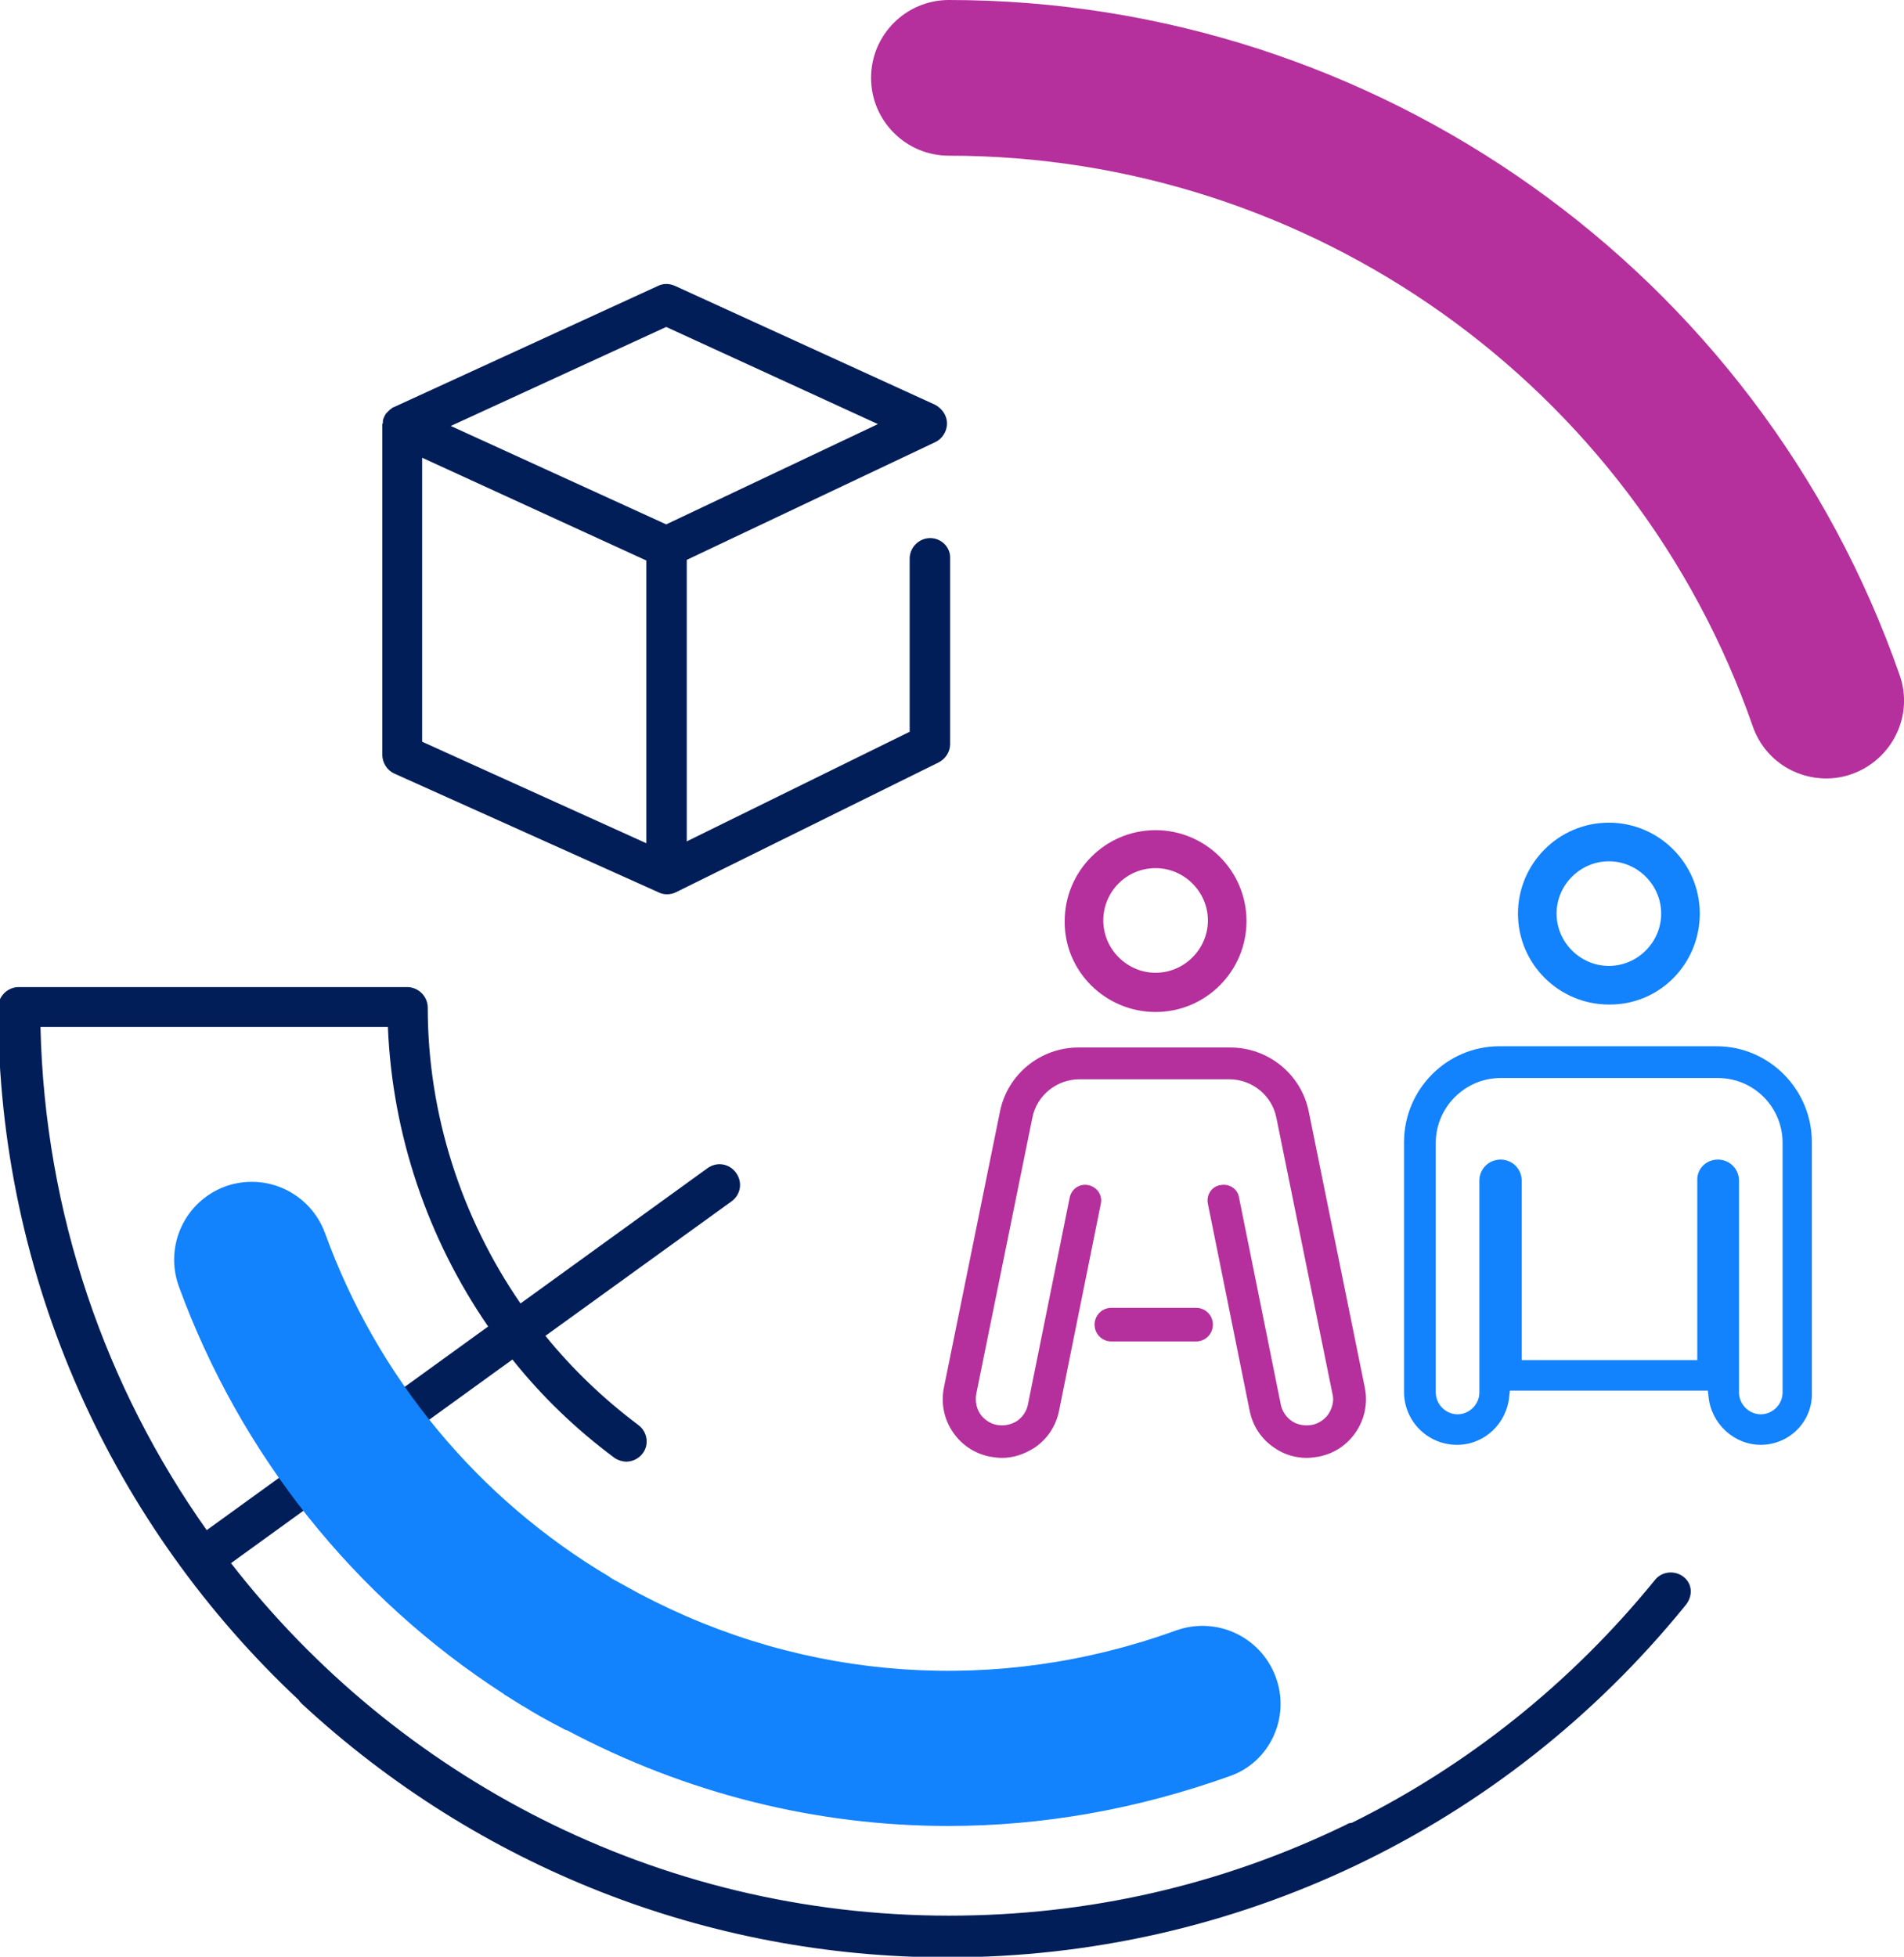
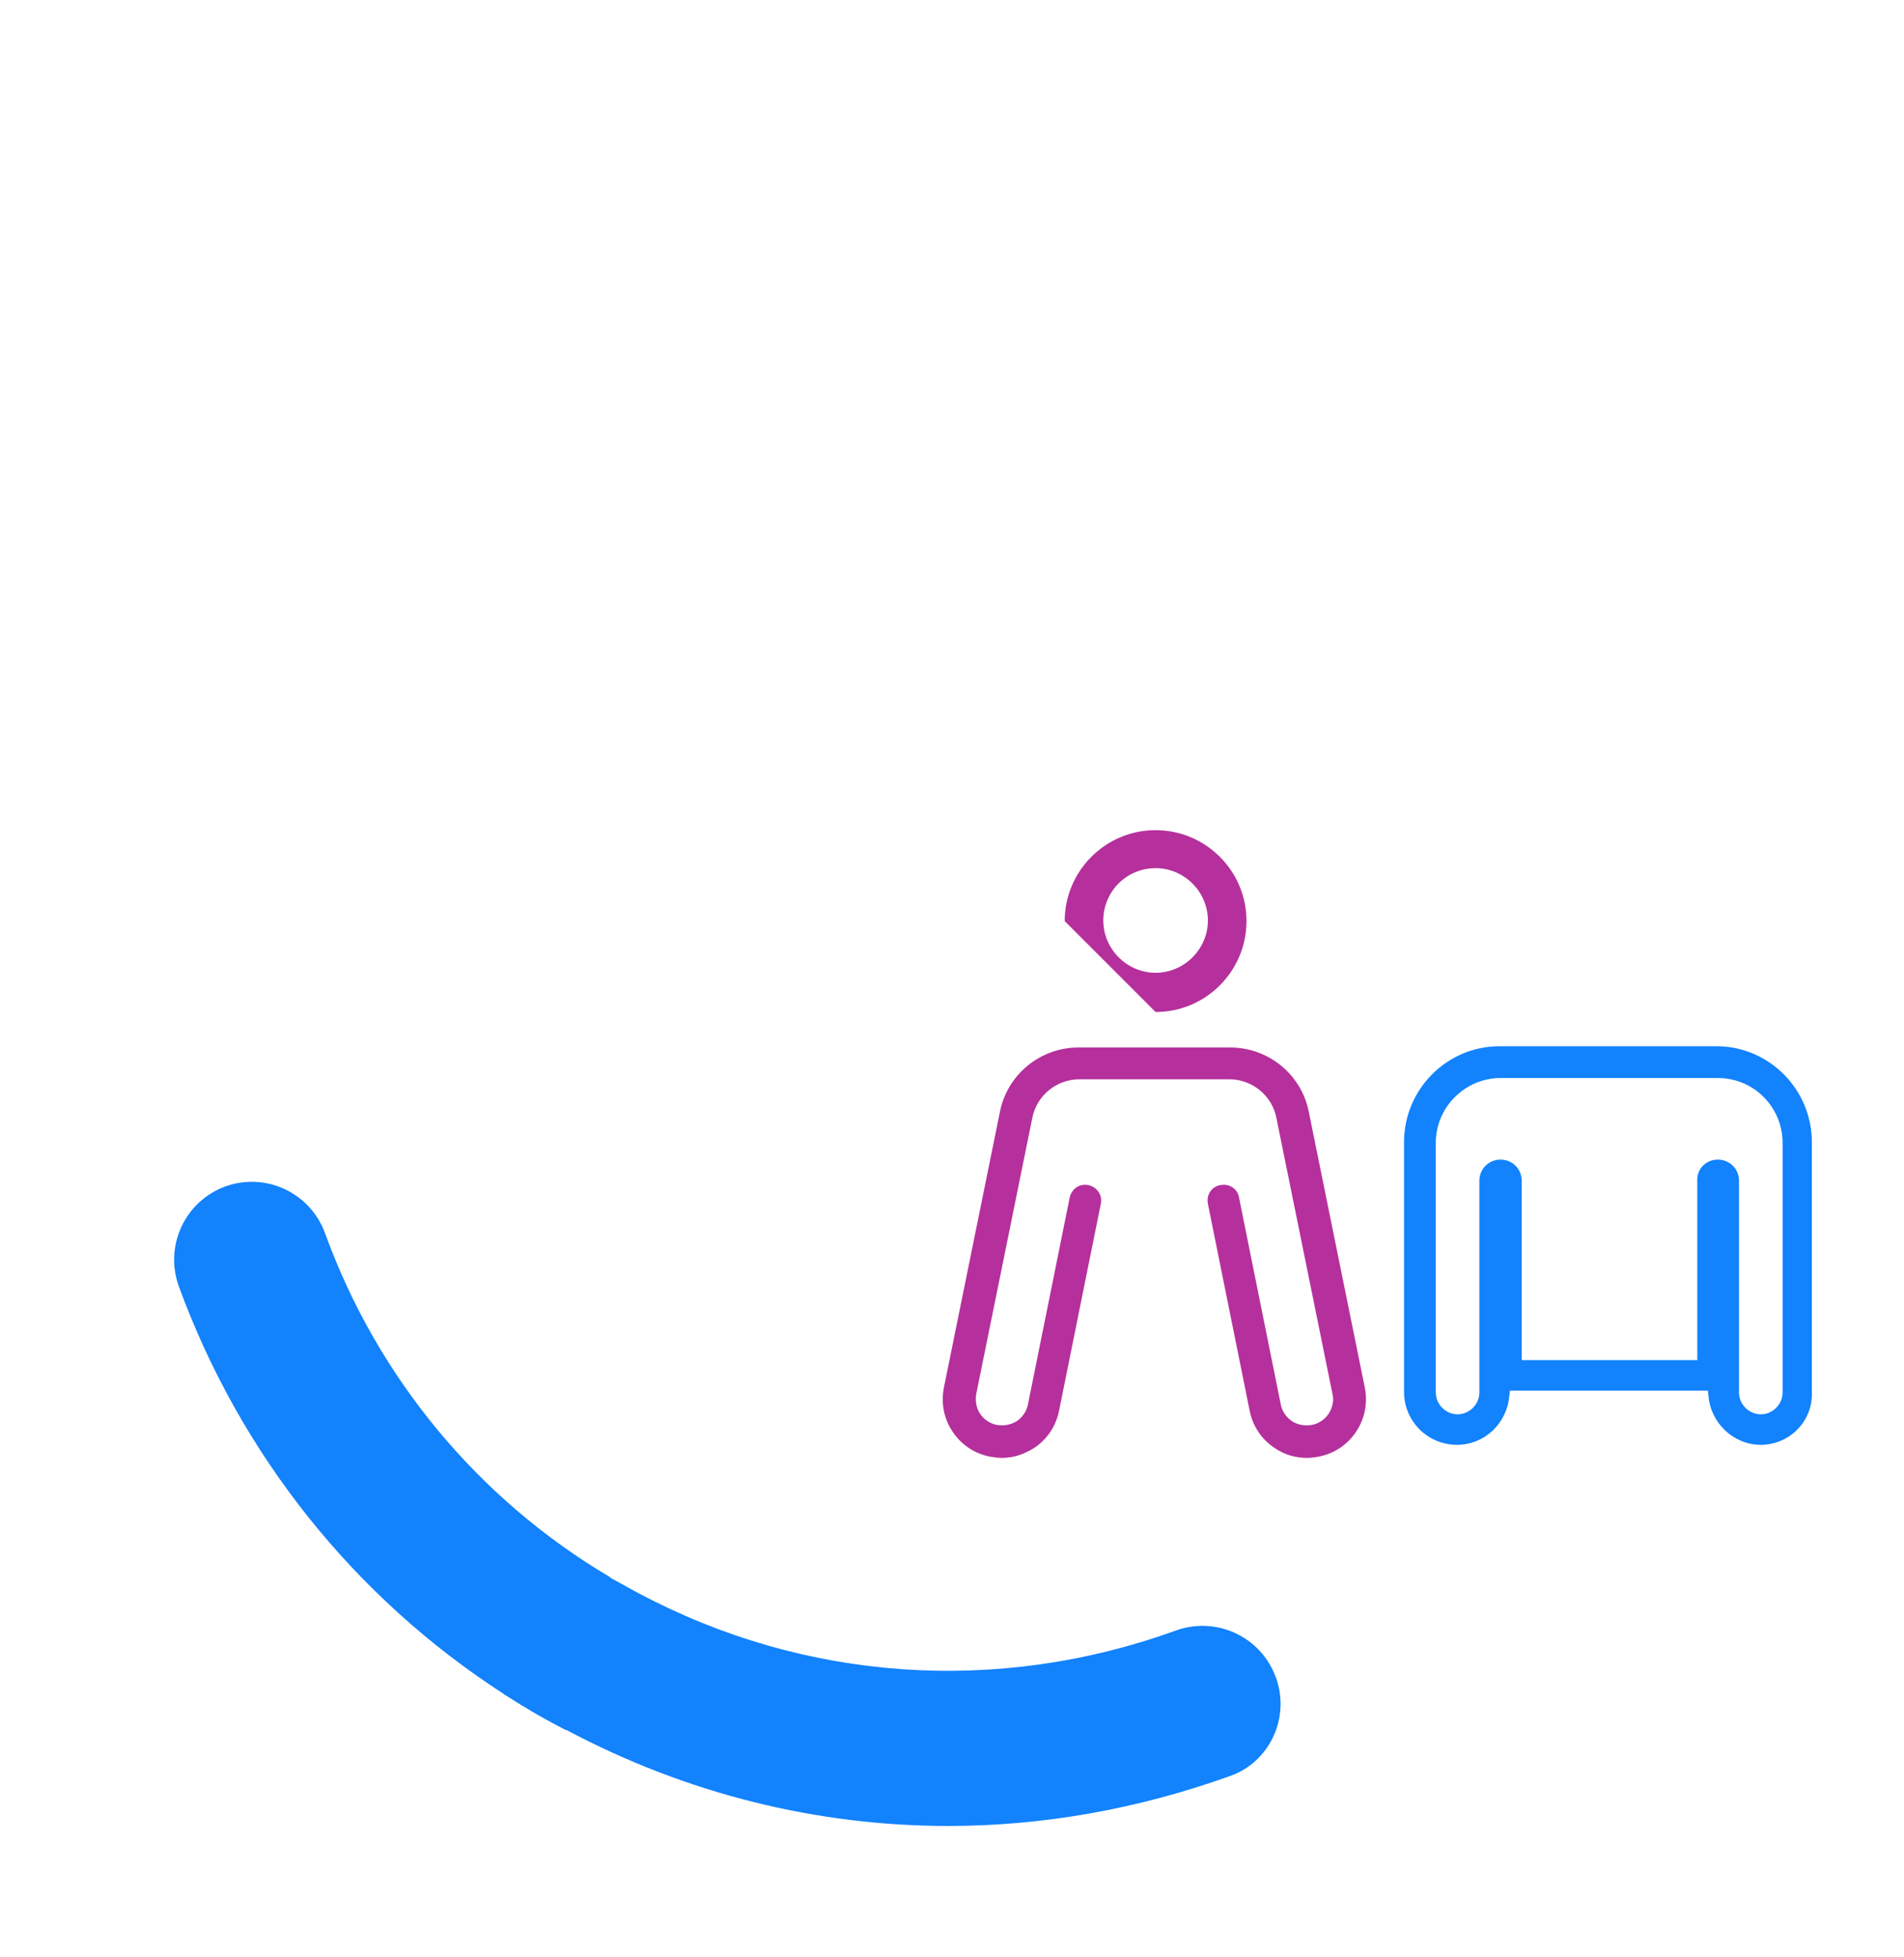
<svg xmlns="http://www.w3.org/2000/svg" version="1.1" id="Icons" x="0px" y="0px" viewBox="0 0 305.8 314.2" style="enable-background:new 0 0 305.8 314.2;" xml:space="preserve">
  <style type="text/css">
	.st0{fill:#B5309C;}
	.st1{fill:#021E58;}
	.st2{fill:#1282FD;}
</style>
  <g>
-     <path class="st0" d="M293.3,125c-5.2,0-10-3.2-11.8-8.4C262.4,61.8,210.5,25,152.4,25c-6.9,0-12.5-5.6-12.5-12.5S145.5,0,152.4,0   c68.7,0,130.1,43.6,152.7,108.4c2.3,6.5-1.2,13.6-7.7,15.9C296,124.8,294.6,125,293.3,125z" />
-   </g>
-   <path class="st1" d="M149.4,86.4c-1.8,0-3.3,1.5-3.3,3.3v27.8l-35.8,17.6V89.9L150.2,71c1.1-0.5,1.9-1.7,1.9-3c0-1.3-0.8-2.4-1.9-3  l-41.8-19.1c-0.9-0.4-1.9-0.4-2.7,0L63.2,65.4c-0.1,0-0.2,0.1-0.2,0.1c0,0-0.1,0-0.1,0.1c-0.2,0.1-0.3,0.2-0.4,0.3  c0,0-0.1,0.1-0.1,0.1c-0.1,0.1-0.2,0.2-0.3,0.3c0,0-0.1,0.1-0.1,0.1c-0.2,0.3-0.4,0.7-0.5,1.1c0,0.1,0,0.1,0,0.2  c0,0.1,0,0.3-0.1,0.4c0,0.1,0,0.1,0,0.2c0,0,0,0,0,0.1v52.8c0,1.3,0.8,2.5,1.9,3l42.5,19.1c0.4,0.2,0.9,0.3,1.3,0.3  c0.5,0,1-0.1,1.4-0.3l42.3-20.9c1.1-0.6,1.8-1.7,1.8-2.9V89.7C152.7,87.9,151.2,86.4,149.4,86.4z M107,52.5L141,68.1l-34,16.1  L72.4,68.4L107,52.5z M67.8,119.1V73.5l36,16.5v45.4L67.8,119.1z" />
+     </g>
  <g>
    <g>
      <g>
-         <path class="st0" d="M185.6,162.5c8.1,0,14.6-6.6,14.6-14.6c0-8.1-6.6-14.6-14.6-14.6c-8.1,0-14.6,6.6-14.6,14.6     C170.9,155.9,177.5,162.5,185.6,162.5z M185.6,139.4c4.6,0,8.4,3.8,8.4,8.4c0,4.6-3.8,8.4-8.4,8.4s-8.4-3.8-8.4-8.4     C177.2,143.2,180.9,139.4,185.6,139.4z" />
+         <path class="st0" d="M185.6,162.5c8.1,0,14.6-6.6,14.6-14.6c0-8.1-6.6-14.6-14.6-14.6c-8.1,0-14.6,6.6-14.6,14.6     z M185.6,139.4c4.6,0,8.4,3.8,8.4,8.4c0,4.6-3.8,8.4-8.4,8.4s-8.4-3.8-8.4-8.4     C177.2,143.2,180.9,139.4,185.6,139.4z" />
      </g>
      <g>
        <path class="st0" d="M197.6,168.2c6.1,0,11.4,4.3,12.6,10.3l9,44.3c0.5,2.5,0,5-1.4,7.1c-1.4,2.1-3.5,3.5-6,4     c-0.6,0.1-1.3,0.2-1.9,0.2c-1.8,0-3.6-0.5-5.2-1.6c-2.1-1.4-3.5-3.5-4-6l-6.7-33.2c-0.3-1.4,0.6-2.8,2-3c1.4-0.3,2.8,0.6,3,2     l6.7,33.2c0.2,1.1,0.9,2.1,1.8,2.7c0.9,0.6,2.1,0.8,3.2,0.6c1.1-0.2,2.1-0.9,2.7-1.8c0.6-1,0.9-2.1,0.6-3.2l-9-44.3     c-0.7-3.6-3.9-6.2-7.6-6.2h-24c-3.7,0-6.9,2.6-7.6,6.2l-9,44.3c-0.2,1.1,0,2.3,0.6,3.2c0.6,0.9,1.6,1.6,2.7,1.8     c1.1,0.2,2.2,0,3.2-0.6c0.9-0.6,1.6-1.6,1.8-2.7l6.7-33.2c0.3-1.4,1.6-2.3,3-2c1.4,0.3,2.3,1.6,2,3l-6.7,33.2     c-0.5,2.5-1.9,4.6-4,6c-1.6,1-3.3,1.6-5.2,1.6c-0.6,0-1.3-0.1-1.9-0.2c-2.5-0.5-4.6-1.9-6-4c-1.4-2.1-1.9-4.6-1.4-7.1l9-44.3     c1.2-6,6.5-10.3,12.6-10.3H197.6z" />
      </g>
      <g>
-         <path class="st0" d="M192.1,215.4h-13.6c-1.5,0-2.7-1.2-2.7-2.7c0-1.5,1.2-2.7,2.7-2.7h13.6c1.5,0,2.7,1.2,2.7,2.7     C194.8,214.2,193.6,215.4,192.1,215.4z" />
-       </g>
+         </g>
    </g>
    <g>
-       <path class="st2" d="M273,146.7c0-8.1-6.6-14.6-14.6-14.6c-8.1,0-14.6,6.6-14.6,14.6c0,8.1,6.6,14.6,14.6,14.6    C266.5,161.4,273,154.8,273,146.7z M266.8,146.7c0,4.6-3.8,8.4-8.4,8.4c-4.6,0-8.4-3.8-8.4-8.4c0-4.6,3.8-8.4,8.4-8.4    C263,138.3,266.8,142.1,266.8,146.7z" />
-     </g>
+       </g>
    <g>
      <path class="st2" d="M282.8,232c-4.3,0-8-3.4-8.4-7.8l-0.1-0.9h-31.8l-0.1,0.9c-0.4,4.4-4,7.8-8.4,7.8c-4.7,0-8.5-3.8-8.5-8.5    v-40.1c0-8.5,6.9-15.4,15.3-15.4h34.9c8.4,0,15.3,6.9,15.3,15.4v40.1C291.2,228.2,287.4,232,282.8,232z M275.9,186.2    c1.9,0,3.4,1.5,3.4,3.4v34c0,1.9,1.6,3.5,3.5,3.5c1.9,0,3.5-1.6,3.5-3.5v-40.1c0-5.7-4.6-10.4-10.4-10.4H241    c-5.7,0-10.4,4.7-10.4,10.4v40.1c0,1.9,1.6,3.5,3.5,3.5c1.9,0,3.5-1.6,3.5-3.5v-34c0-1.9,1.5-3.4,3.4-3.4c1.9,0,3.4,1.5,3.4,3.4    v28.8h28.2v-28.8C272.5,187.7,274,186.2,275.9,186.2z" />
    </g>
  </g>
-   <path class="st1" d="M270.4,253.2c-1.4-1.1-3.5-0.9-4.6,0.5c-13.5,16.6-30.1,29.8-48.7,39c-0.3,0-0.6,0.1-0.9,0.3  c-20,9.7-41.4,14.6-63.8,14.6c-46.8,0-88.6-22.2-115.3-56.6l45.2-32.7c4.7,5.9,10.2,11.2,16.4,15.8c0.6,0.4,1.3,0.6,1.9,0.6  c1,0,2-0.5,2.6-1.3c1.1-1.4,0.8-3.5-0.7-4.6c-5.6-4.2-10.6-9-14.9-14.3l29.9-21.6c1.5-1.1,1.8-3.1,0.7-4.6c-1.1-1.5-3.1-1.8-4.6-0.7  l-30,21.7c-9.5-13.8-14.9-30.4-14.9-47.5c0-1.8-1.5-3.3-3.3-3.3l-61.8,0c-0.1,0-0.2,0-0.3,0c-0.1,0-0.2,0-0.3,0  c-1.8,0-3.3,1.5-3.3,3.3c0,43.8,18.6,83.4,48.3,111.2c0.1,0.2,0.3,0.4,0.5,0.6c28.3,26.2,65.1,40.7,103.7,40.7  c46.1,0,89.3-20.6,118.4-56.4C272,256.3,271.8,254.3,270.4,253.2z M78.4,213l-45.2,32.7c-16.2-22.9-26-50.7-26.7-80.8h55.8  C63,182.2,68.7,198.9,78.4,213z" />
  <path class="st2" d="M204.9,269.3c-2.4-6.5-9.5-9.8-16-7.5c-28.7,10.4-59.6,8.2-86.2-5.9c-0.1,0-0.1-0.1-0.2-0.1  c-1.3-0.7-2.7-1.5-4-2.2c-0.2-0.1-0.4-0.2-0.6-0.4c-21.1-12.5-37.3-32-45.7-55.2c-2.4-6.5-9.5-9.8-16-7.5c-6.5,2.4-9.8,9.5-7.5,16  c9.9,27.1,28.2,50,52.2,65.5c0,0,0.1,0.1,0.1,0.1c0.2,0.1,0.3,0.2,0.5,0.3c1,0.6,2,1.3,3.1,1.9c0.3,0.2,0.5,0.3,0.8,0.5  c1,0.6,2.1,1.2,3.2,1.8c0.6,0.3,1.3,0.7,1.9,1c0.1,0.1,0.2,0.1,0.4,0.2c0,0,0.1,0,0.1,0c19.2,10.2,40.1,15.4,61.3,15.4  c15.2,0,30.4-2.7,45.2-8C203.9,283,207.3,275.8,204.9,269.3z" />
</svg>